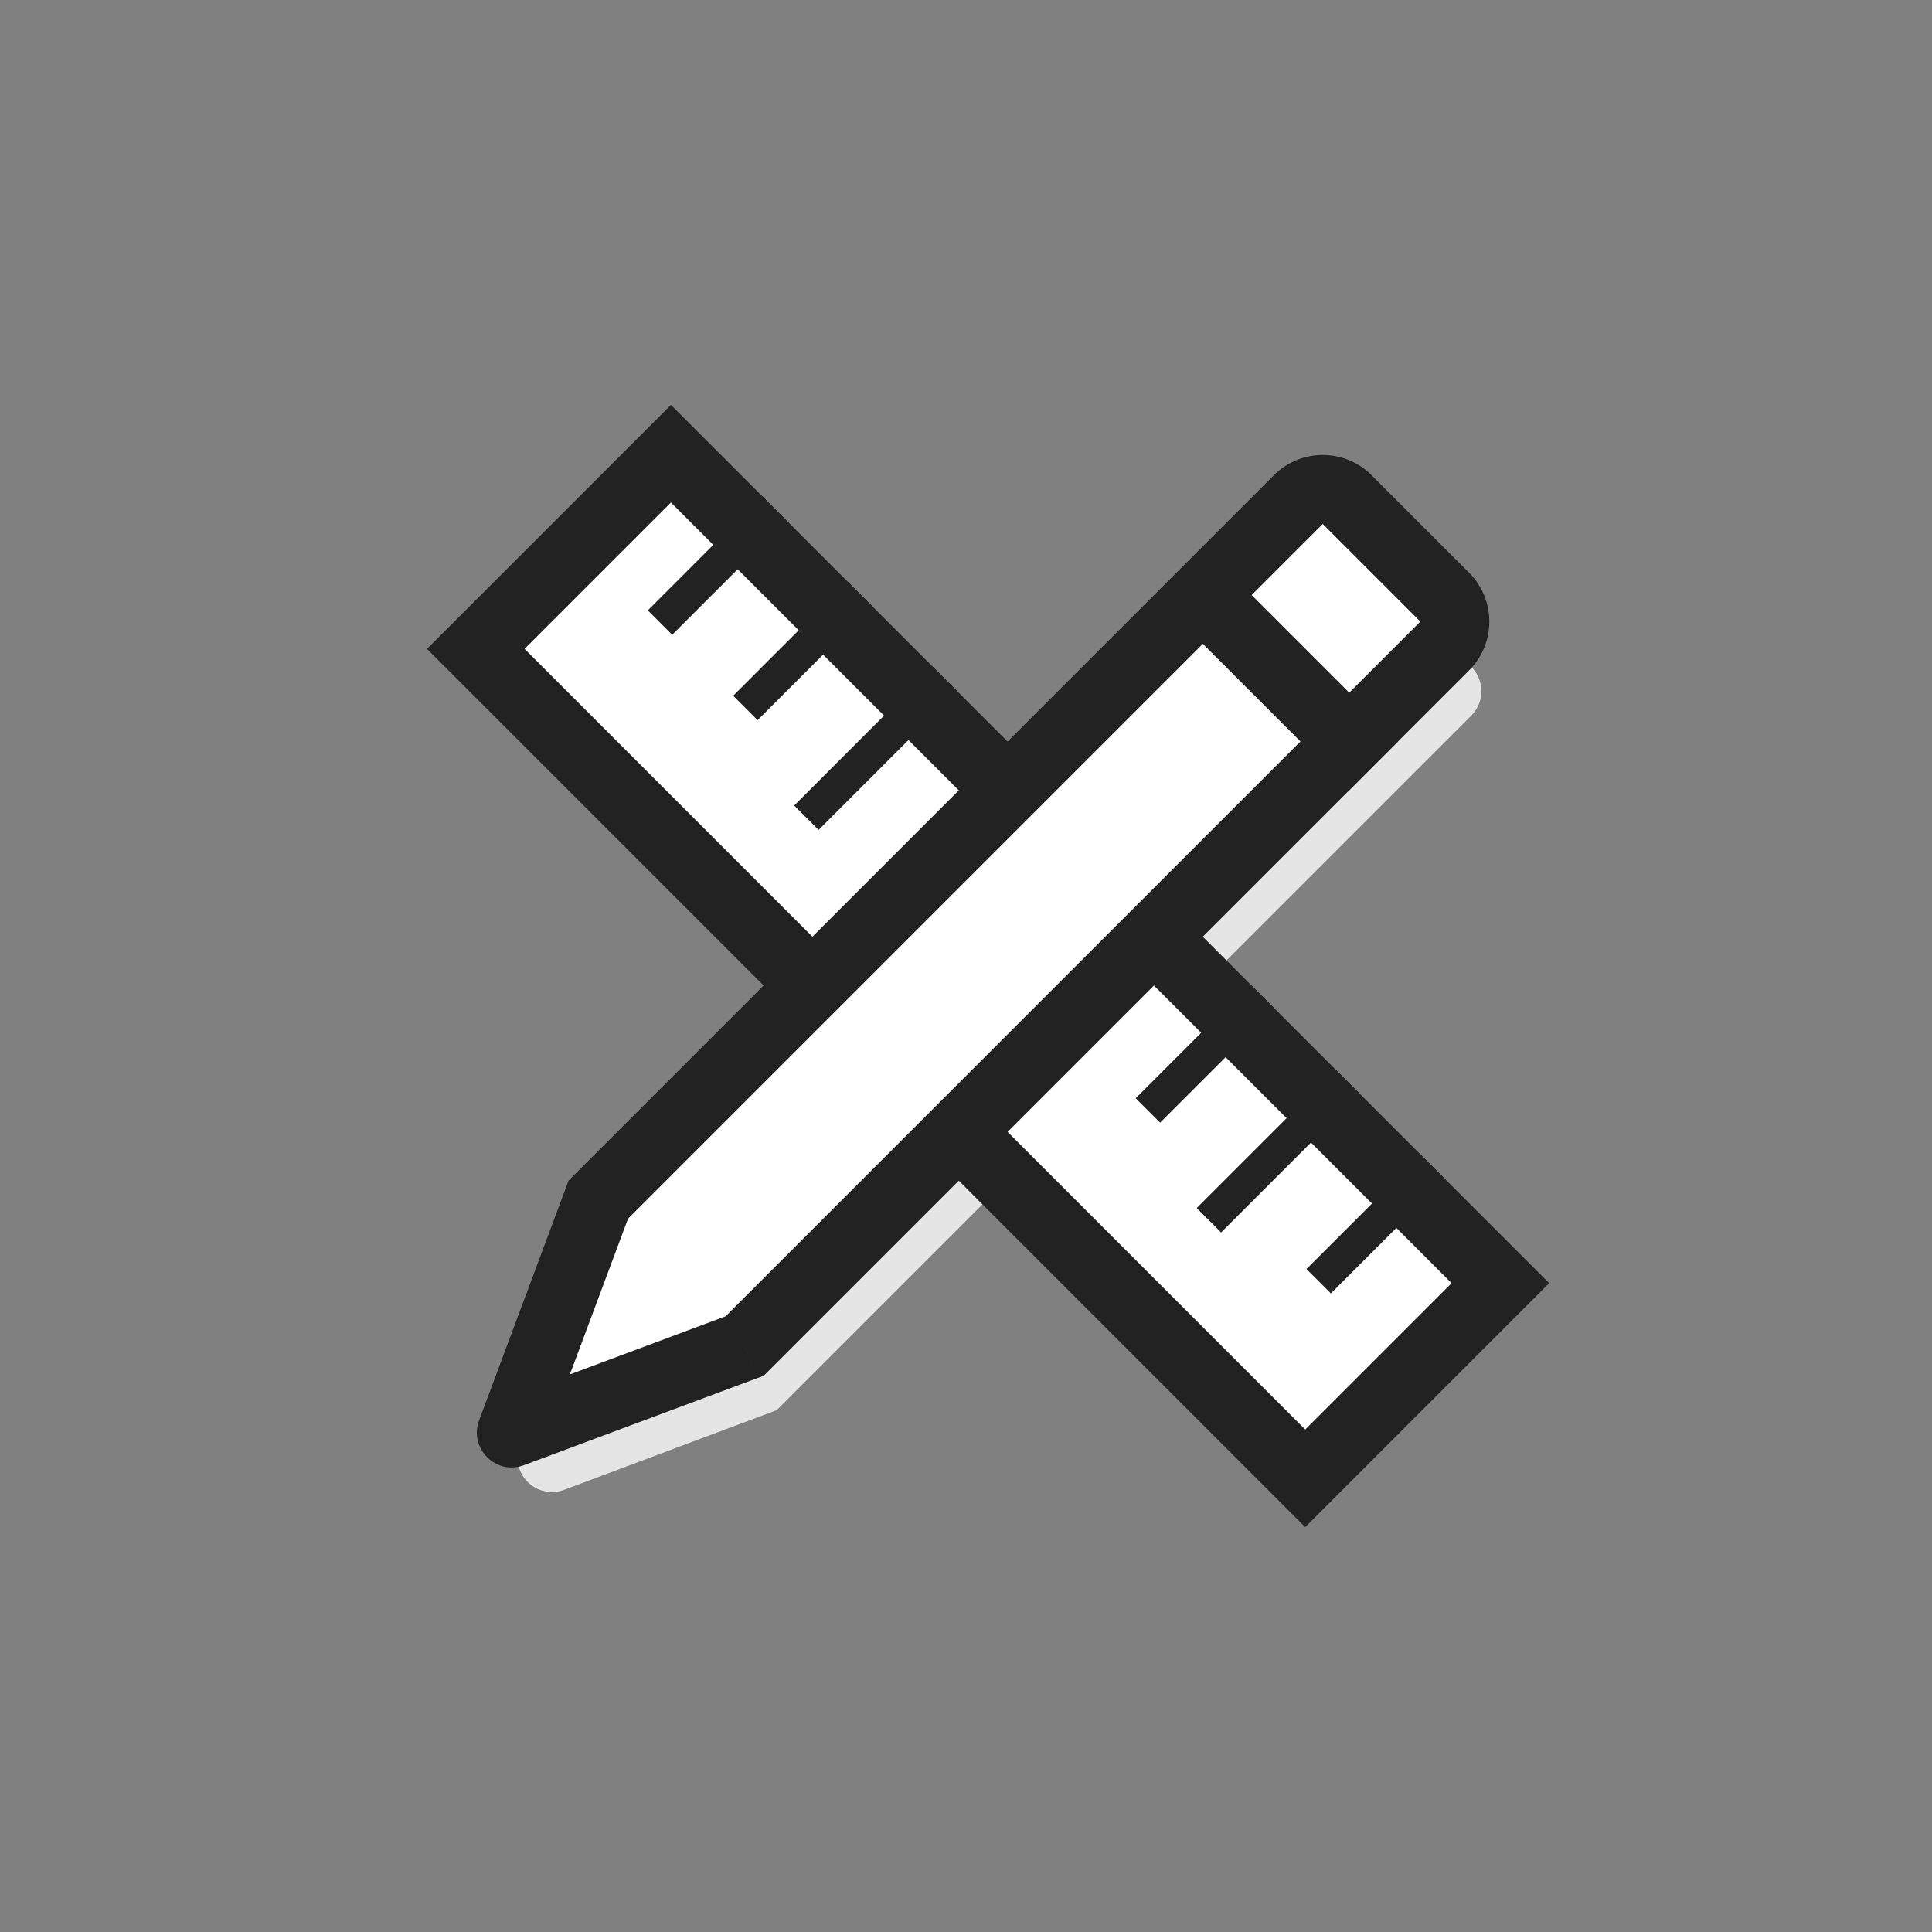
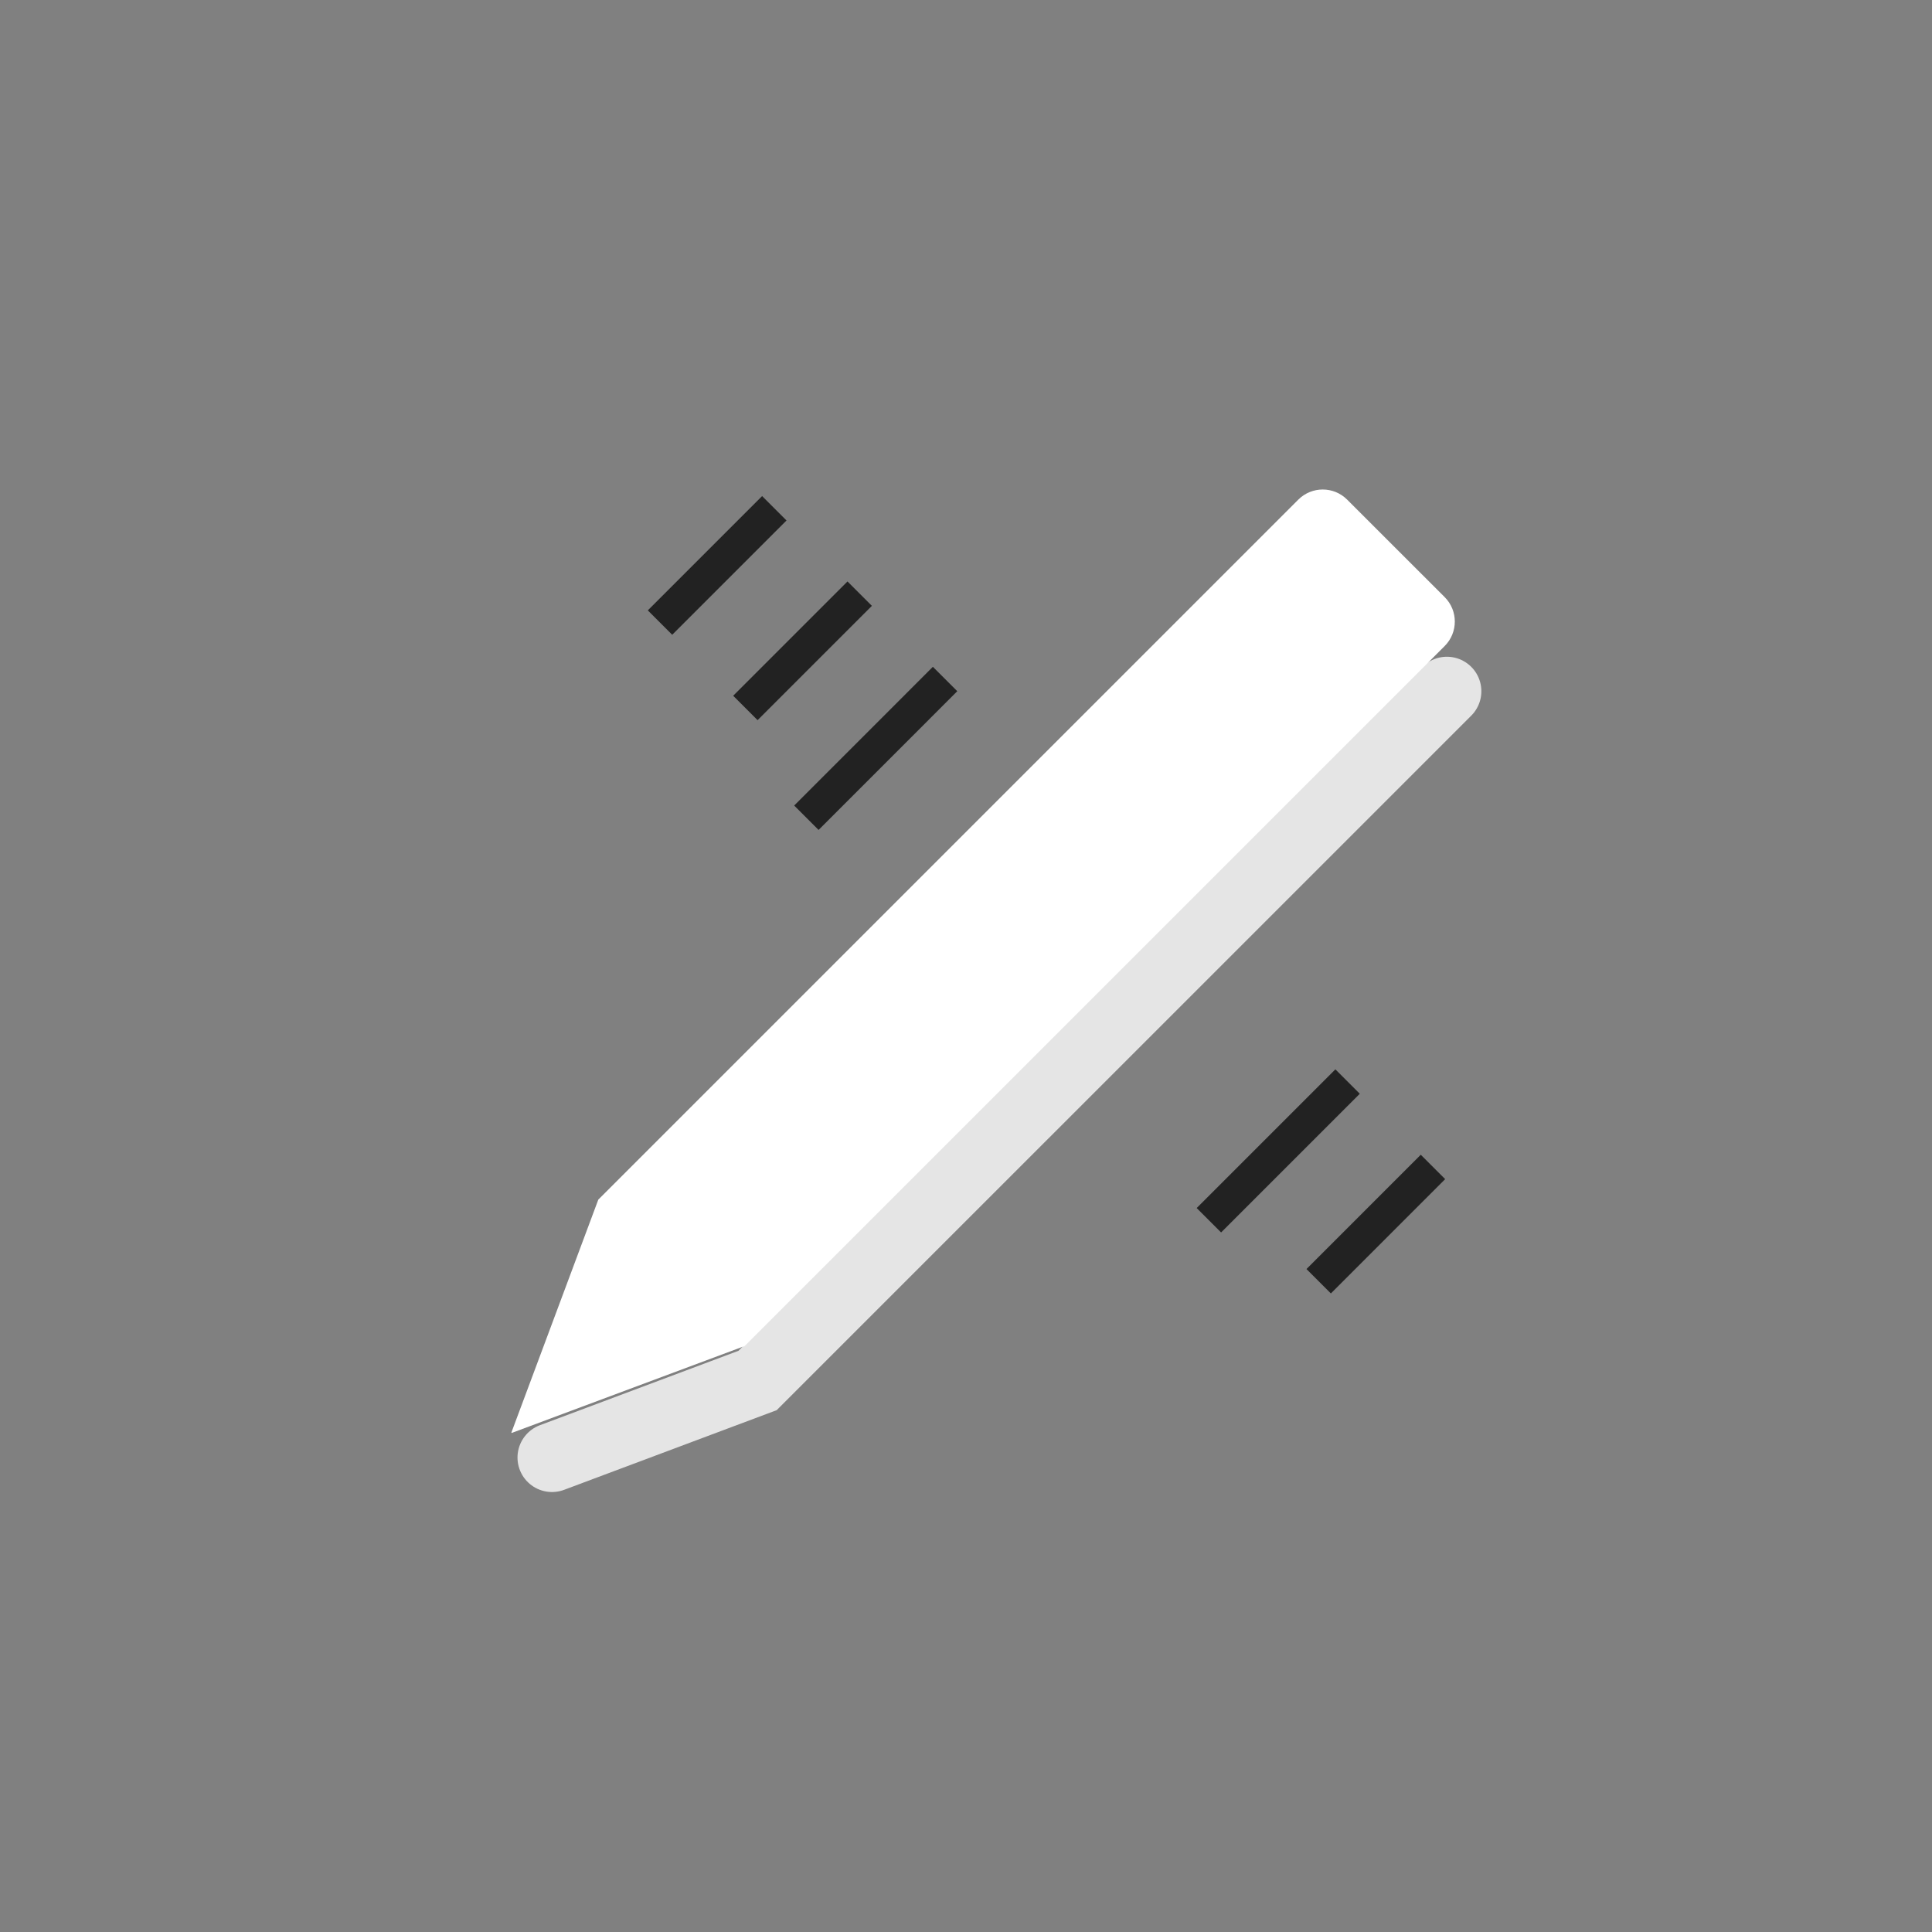
<svg xmlns="http://www.w3.org/2000/svg" width="56" height="56" viewBox="0 0 56 56" fill="none">
  <rect x="0" y="0" width="56" height="56" fill="#808080" stroke="none" />
  <path d="M41.938 20.036L21.959 40.014L16 42.247" stroke="#E5E5E5" stroke-width="2" stroke-linecap="round" />
-   <rect x="13.791" y="18.808" width="8" height="34" transform="rotate(-45 13.791 18.808)" fill="white" stroke="#222222" stroke-width="2" />
  <path d="M22.09 15.086L19.484 17.692" stroke="#222222" stroke-linecap="square" />
  <path d="M41.182 34.178L38.576 36.784" stroke="#222222" stroke-linecap="square" />
  <path d="M24.565 17.561L21.959 20.167" stroke="#222222" stroke-linecap="square" />
-   <path d="M36.232 29.228L33.626 31.834" stroke="#222222" stroke-linecap="square" />
  <path d="M27.04 20.035L23.727 23.349" stroke="#222222" stroke-linecap="square" />
  <path d="M38.707 31.703L35.394 35.016" stroke="#222222" stroke-linecap="square" />
  <path fill-rule="evenodd" clip-rule="evenodd" d="M37.633 14.481C38.024 14.091 38.657 14.091 39.047 14.481L41.876 17.309C42.266 17.7 42.266 18.333 41.876 18.724L21.585 39.015L14.837 41.533C14.829 41.536 14.821 41.528 14.824 41.52L17.342 34.772L37.633 14.481Z" fill="white" />
-   <path d="M21.585 39.015L21.934 39.952L22.138 39.876L22.292 39.722L21.585 39.015ZM17.342 34.772L16.635 34.065L16.481 34.219L16.405 34.422L17.342 34.772ZM14.837 41.533L15.187 42.469L14.837 41.533ZM14.824 41.52L13.887 41.17L14.824 41.52ZM38.34 15.188L41.169 18.017L42.583 16.602L39.755 13.774L38.34 15.188ZM41.169 18.017L20.878 38.308L22.292 39.722L42.583 19.431L41.169 18.017ZM21.235 38.078L14.488 40.596L15.187 42.469L21.934 39.952L21.235 38.078ZM15.761 41.869L18.279 35.122L16.405 34.422L13.887 41.17L15.761 41.869ZM18.049 35.479L38.34 15.188L36.926 13.774L16.635 34.065L18.049 35.479ZM14.488 40.596C15.283 40.299 16.058 41.074 15.761 41.869L13.887 41.17C13.585 41.981 14.376 42.772 15.187 42.469L14.488 40.596ZM41.169 18.017L42.583 19.431C43.364 18.65 43.364 17.383 42.583 16.602L41.169 18.017ZM39.755 13.774C38.973 12.993 37.707 12.993 36.926 13.774L38.34 15.188L38.34 15.188L39.755 13.774Z" fill="#222222" />
-   <path d="M39.108 21.492L34.883 17.266" stroke="#222222" stroke-width="2" stroke-linecap="square" />
</svg>